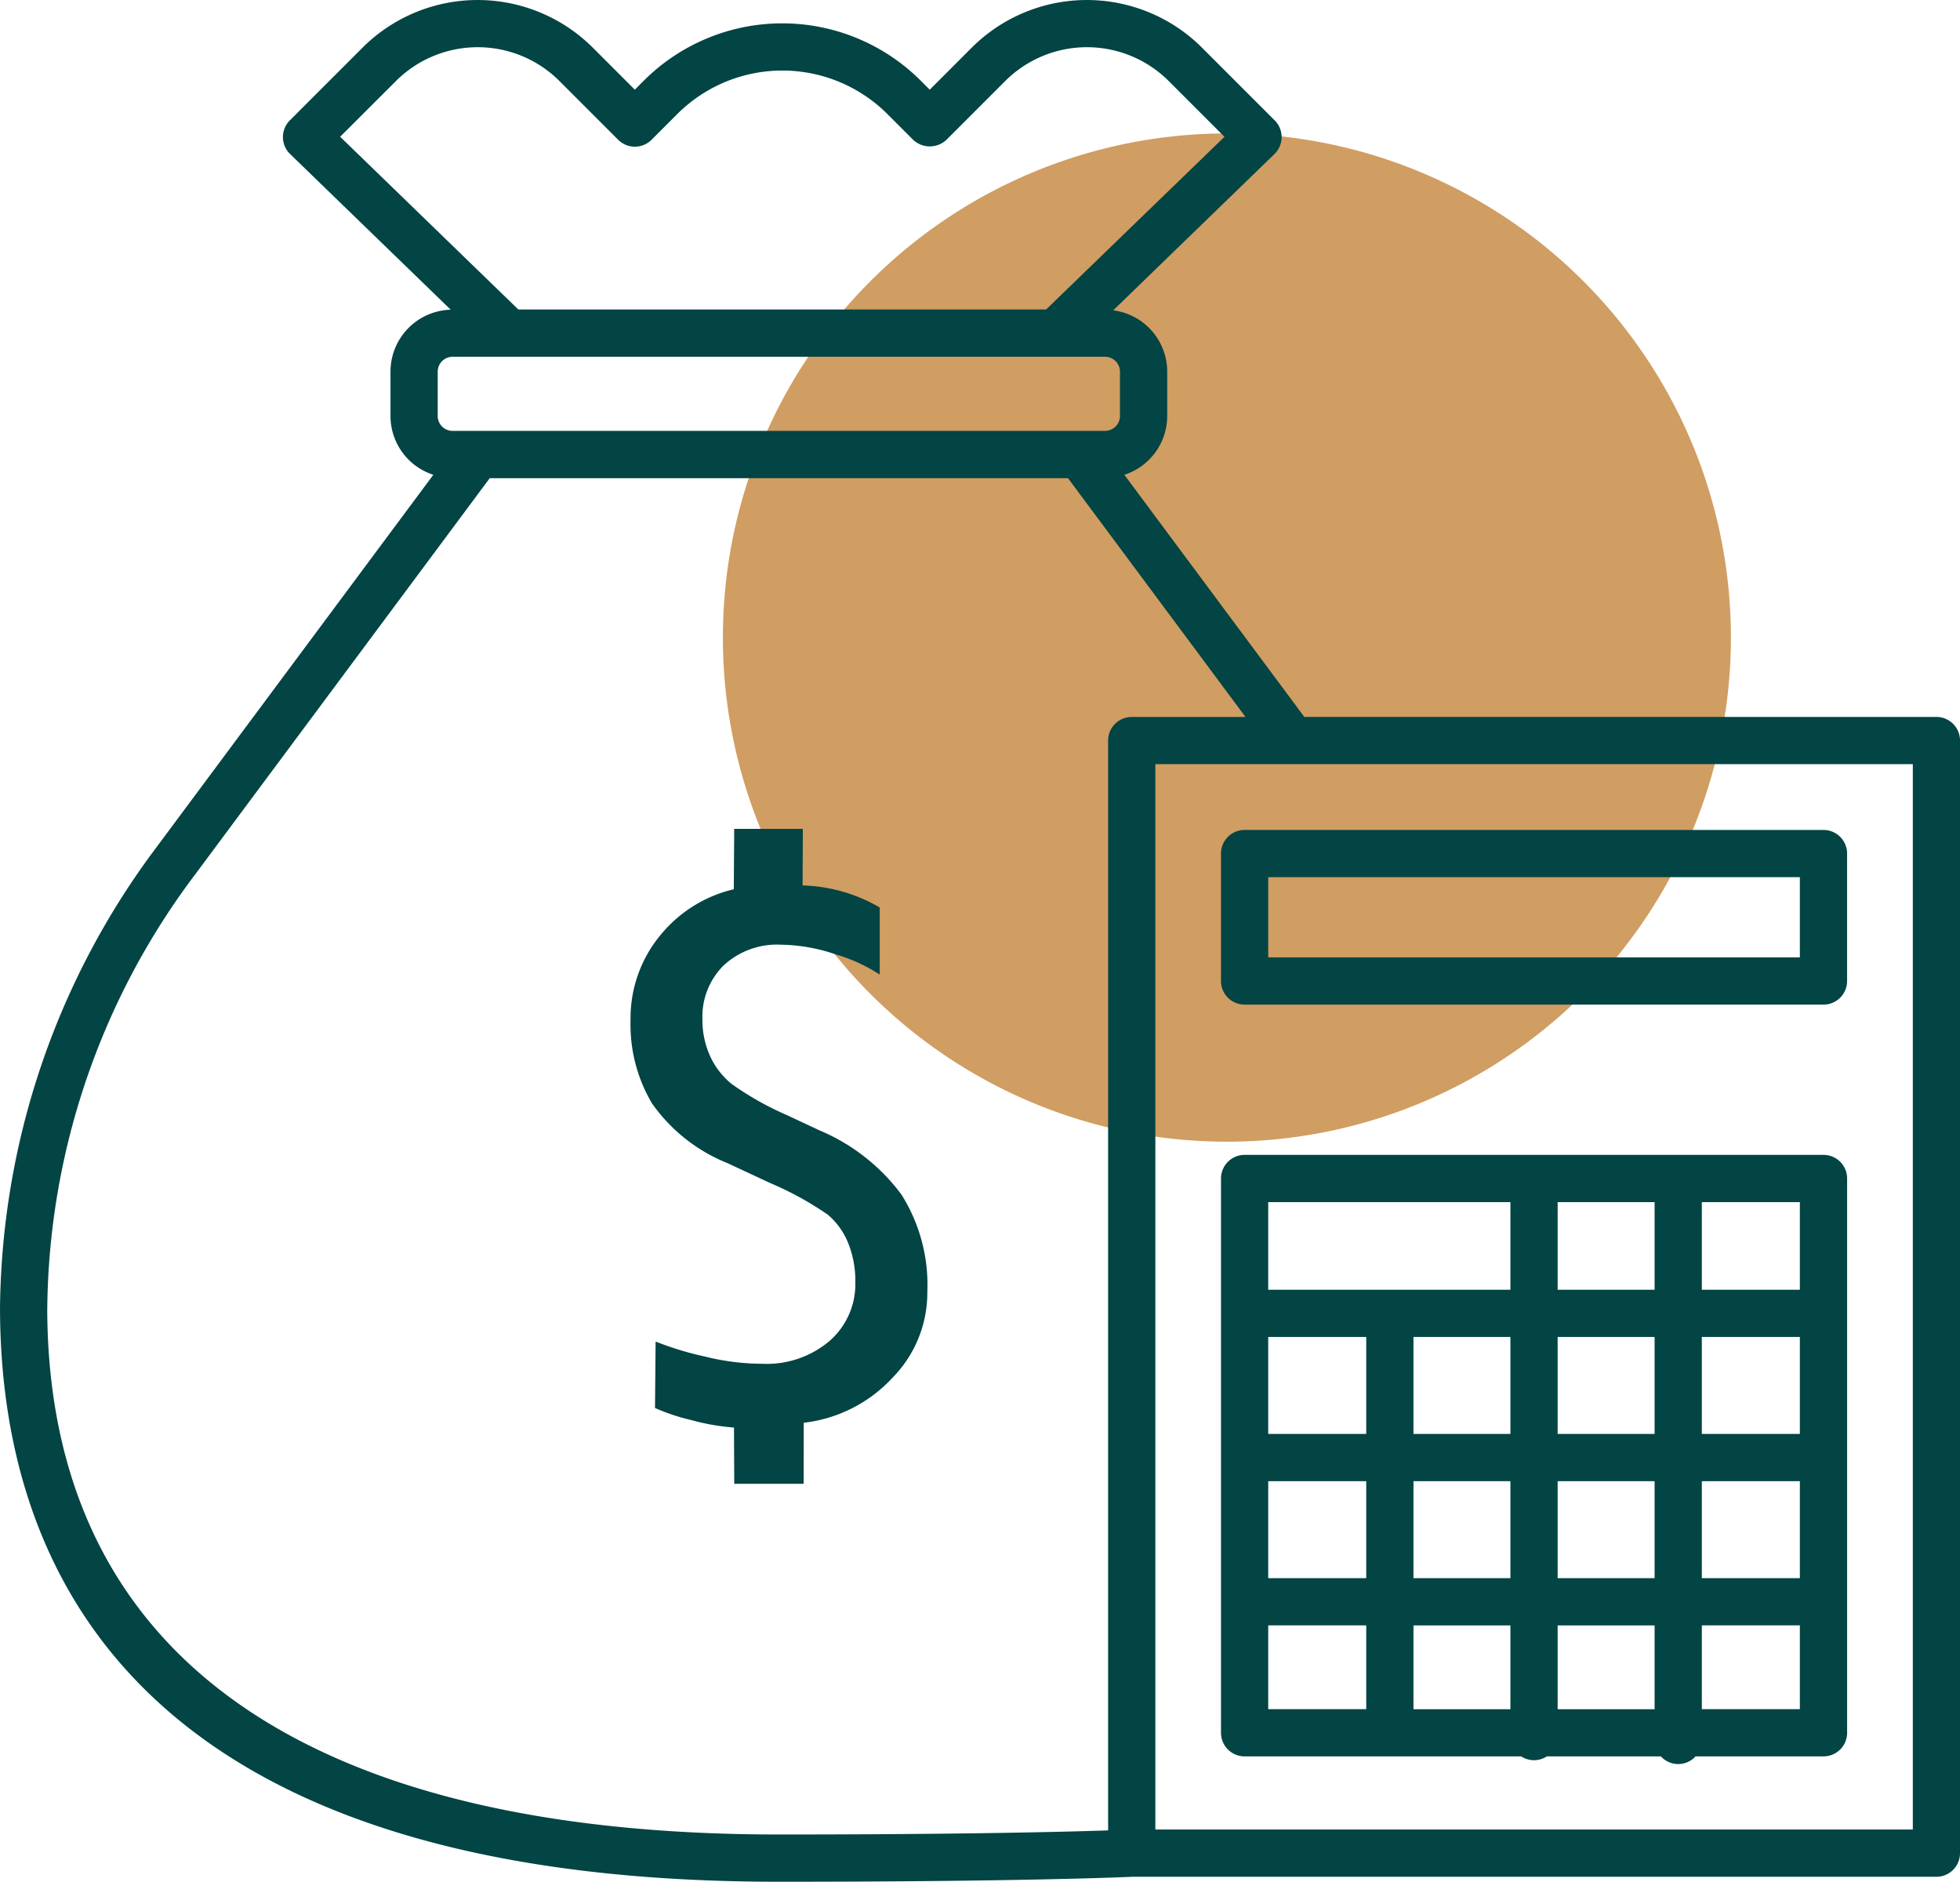
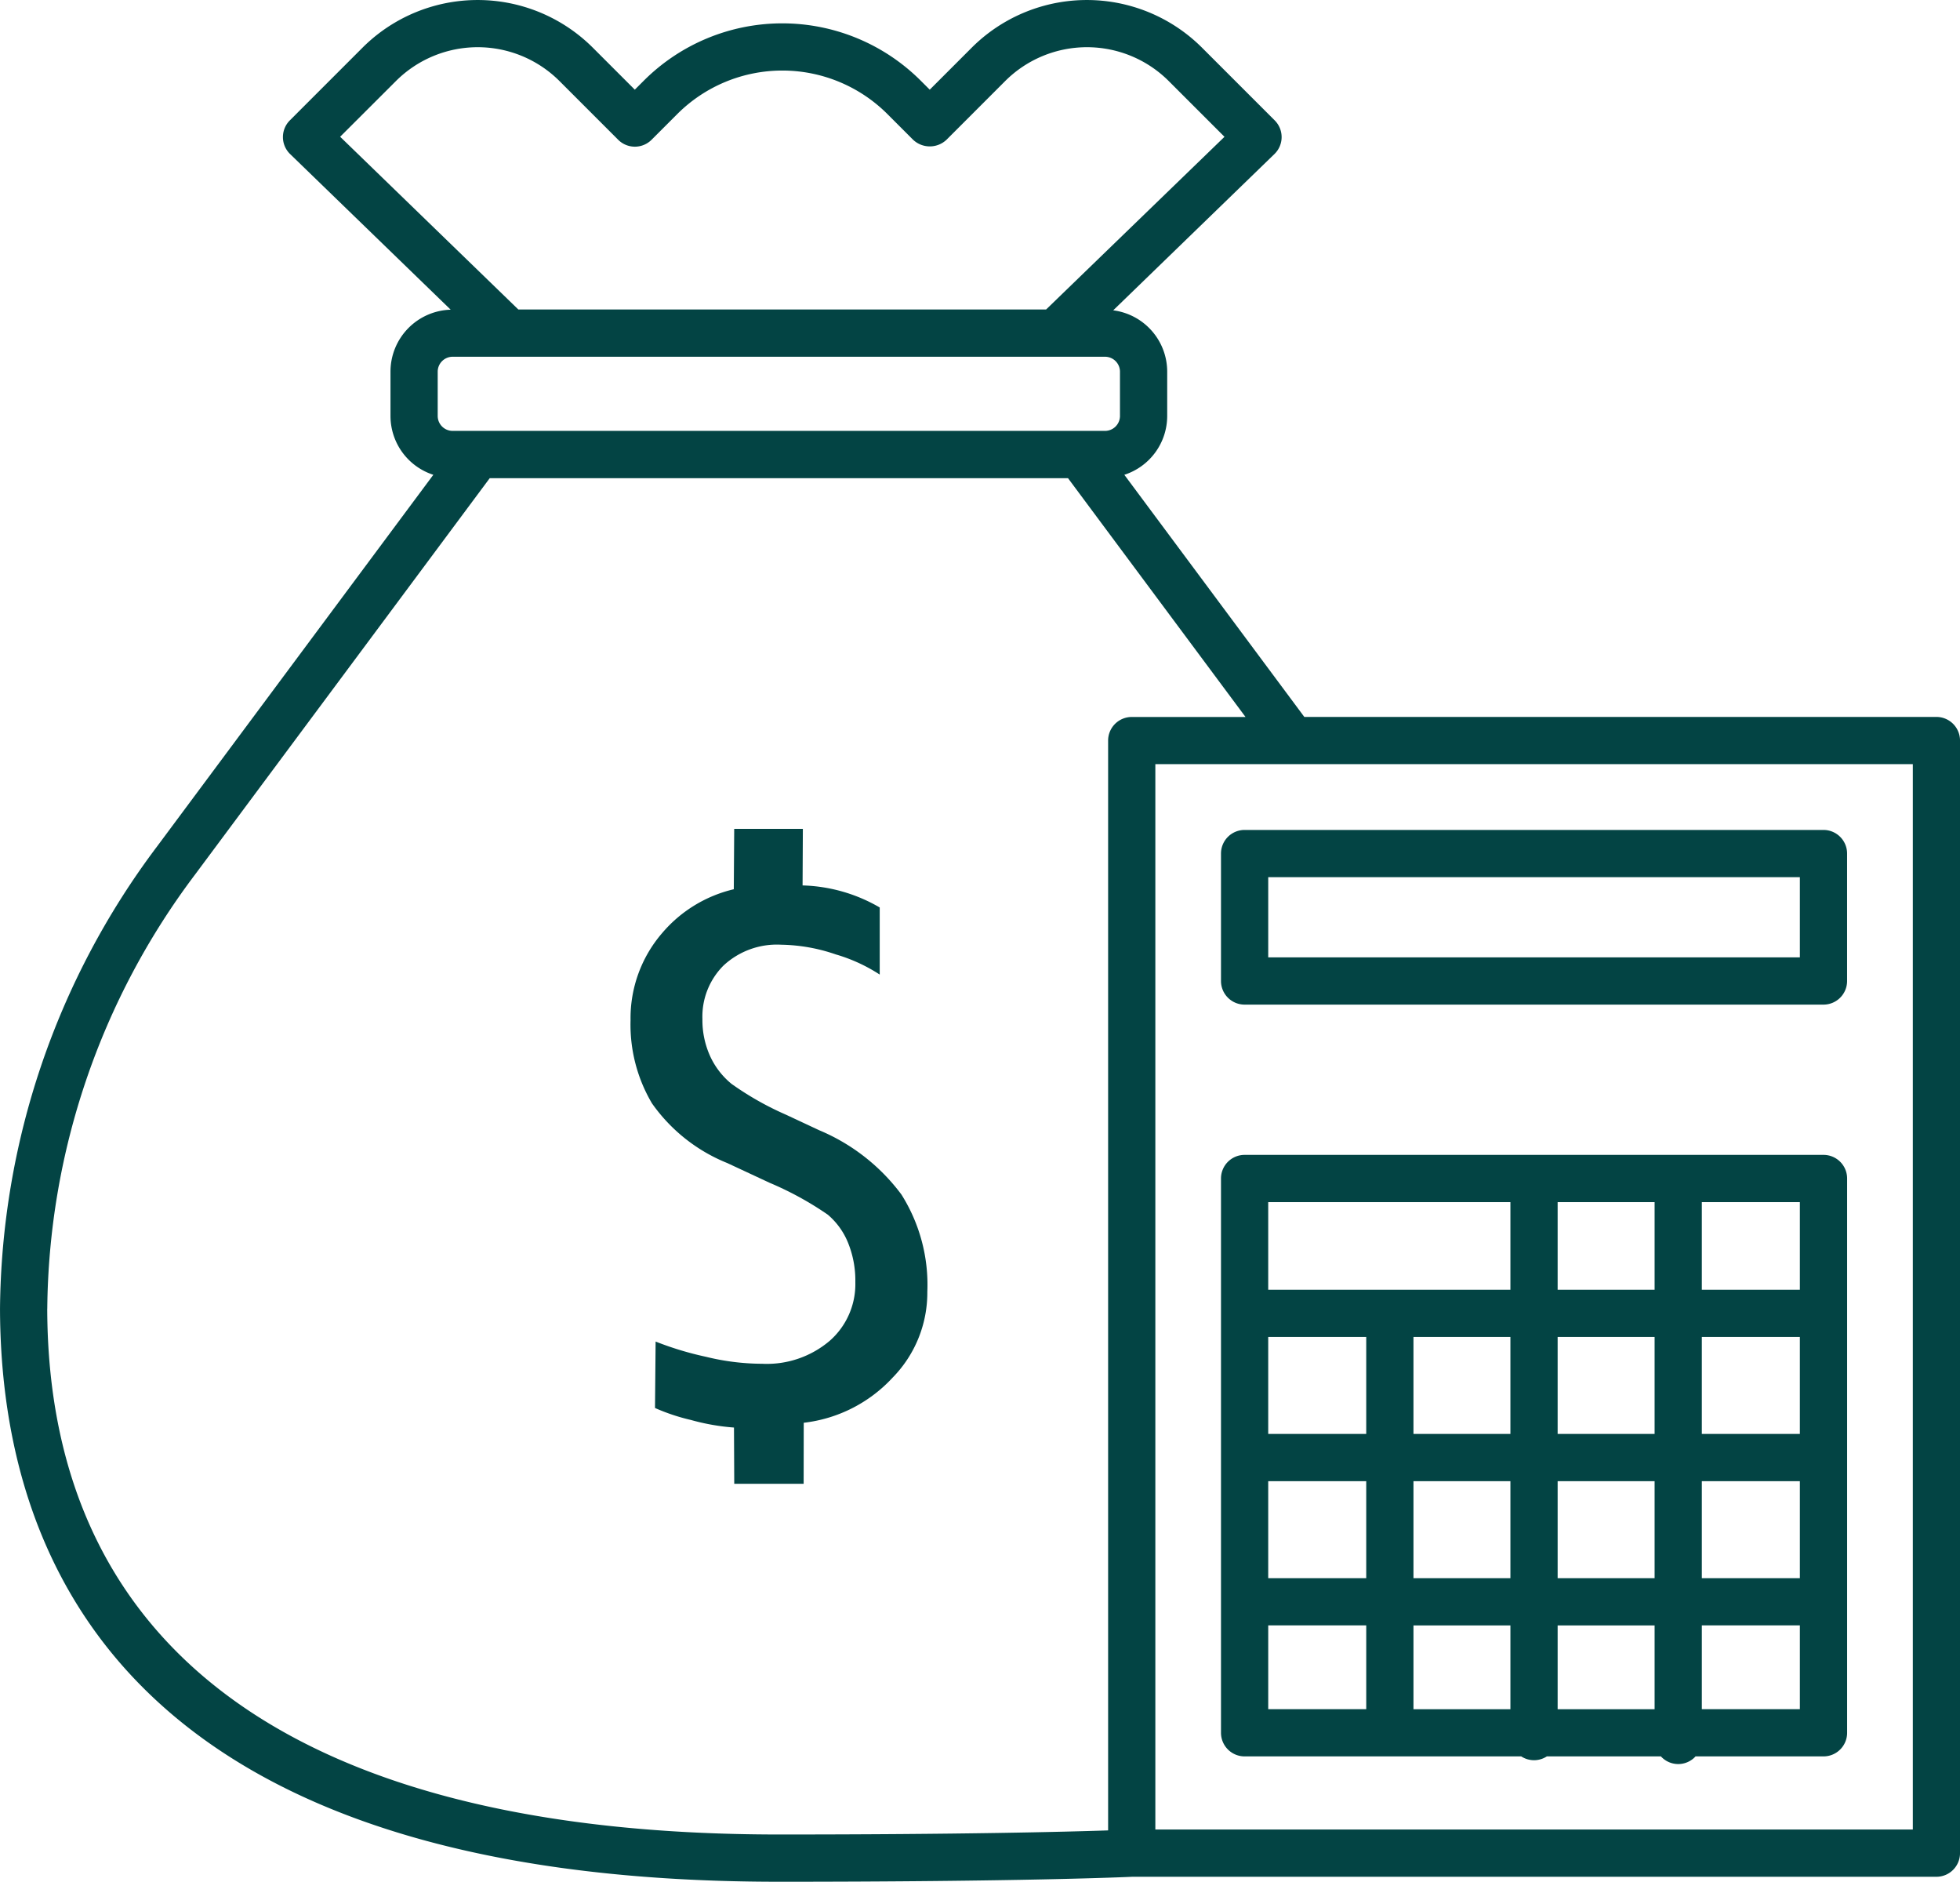
<svg xmlns="http://www.w3.org/2000/svg" width="124.5" height="119.503" viewBox="0 0 124.5 119.503">
  <defs>
    <style>.a{fill:#d09d62;}.b{fill:#034444;}</style>
  </defs>
  <g transform="translate(-1381 -3767)">
-     <path class="a" d="M770.4,790.729a32.015,32.015,0,1,1-32.015-32.015A32.013,32.013,0,0,1,770.4,790.729" transform="translate(720.548 3016.761)" />
    <path class="b" d="M1418.29,744.227l-2.1-.982a19.23,19.23,0,0,1-3.473-1.964,4.908,4.908,0,0,1-1.37-1.782,5.548,5.548,0,0,1-.48-2.33,4.584,4.584,0,0,1,1.336-3.4,4.979,4.979,0,0,1,3.667-1.326,11.138,11.138,0,0,1,3.472.617,10.474,10.474,0,0,1,2.787,1.279l0-4.261a10.279,10.279,0,0,0-4.9-1.4l.018-3.591h-4.361l-.026,3.833a8.529,8.529,0,0,0-4.558,2.792,8.267,8.267,0,0,0-2,5.528,9.812,9.812,0,0,0,1.36,5.277,10.759,10.759,0,0,0,4.786,3.793l2.695,1.256a20.537,20.537,0,0,1,3.689,2.022,4.6,4.6,0,0,1,1.28,1.77,6.367,6.367,0,0,1,.468,2.512,4.791,4.791,0,0,1-1.623,3.724,6.167,6.167,0,0,1-4.294,1.462,15.156,15.156,0,0,1-3.569-.443,20.354,20.354,0,0,1-3.2-.968l-.039,4.219a12.7,12.7,0,0,0,2.283.761,13.988,13.988,0,0,0,2.734.481l.017,3.574h4.408l.006-3.878a9.1,9.1,0,0,0,5.645-2.866,7.7,7.7,0,0,0,2.205-5.449,10.743,10.743,0,0,0-1.645-6.179A12.543,12.543,0,0,0,1418.29,744.227Z" transform="translate(14.751 3094.553)" />
    <path class="b" d="M1489.249,717.977H1449.1L1437.667,702.6a3.928,3.928,0,0,0,2.723-3.725v-2.833a3.931,3.931,0,0,0-3.429-3.887l10.241-9.925a1.5,1.5,0,0,0,.017-2.138l-4.613-4.612a10.35,10.35,0,0,0-14.638,0l-2.661,2.662-.577-.576a12.445,12.445,0,0,0-17.582,0l-.576.576-2.662-2.662a10.351,10.351,0,0,0-14.639,0l-4.611,4.612a1.5,1.5,0,0,0,.017,2.138l10.2,9.885a3.937,3.937,0,0,0-3.824,3.927v2.833a3.929,3.929,0,0,0,2.721,3.725l-17.565,23.625a49.468,49.468,0,0,0-9.959,29.335c.04,16.6,8.655,36.39,49.472,36.391,15.317,0,22-.295,22.444-.316h51.084a1.5,1.5,0,0,0,1.5-1.5V719.477A1.5,1.5,0,0,0,1489.249,717.977ZM1391.393,677.6a7.351,7.351,0,0,1,10.4,0l3.723,3.723a1.5,1.5,0,0,0,2.121,0l1.637-1.637a9.442,9.442,0,0,1,13.339,0l1.637,1.637a1.545,1.545,0,0,0,2.121,0l3.722-3.723a7.351,7.351,0,0,1,10.4,0l3.536,3.535L1432.7,692.1h-33.528l-11.317-10.968Zm2.659,18.441a.95.95,0,0,1,.937-.938h41.463a.95.95,0,0,1,.938.938v2.833a.95.95,0,0,1-.938.937h-41.463a.949.949,0,0,1-.937-.937Zm-24.8,59.511a46.452,46.452,0,0,1,9.367-27.538l18.738-25.2h36.732l11.276,15.166h-7.228a1.5,1.5,0,0,0-1.5,1.5V788.69c-2.682.09-9.288.26-20.913.26C1385.371,788.949,1369.3,777.4,1369.249,755.552Zm118.5,33.082h-48.115V720.977h8.738c.021,0,.042,0,.063,0h39.314Z" transform="translate(14.751 3094.553)" />
    <path class="b" d="M1445.307,725.154a1.5,1.5,0,0,0-1.5,1.5v8.093a1.5,1.5,0,0,0,1.5,1.5h36.77a1.5,1.5,0,0,0,1.5-1.5v-8.093a1.5,1.5,0,0,0-1.5-1.5Zm35.27,8.093h-33.77v-5.093h33.77Z" transform="translate(14.751 3094.553)" />
    <path class="b" d="M1482.077,745.79h-36.77a1.5,1.5,0,0,0-1.5,1.5v35.2a1.5,1.5,0,0,0,1.5,1.5h17.571a1.488,1.488,0,0,0,1.627,0h7.246a1.486,1.486,0,0,0,2.2,0h8.128a1.5,1.5,0,0,0,1.5-1.5v-35.2A1.5,1.5,0,0,0,1482.077,745.79Zm-10.727,11.564v6.159h-6.159v-6.159Zm-6.159-3V748.79h6.159v5.564Zm9.159,3h6.227v6.159h-6.227Zm-12.159,6.159h-6.158v-6.159h6.158Zm-9.158,0h-6.226v-6.159h6.226Zm-6.226,3h6.226v6.158h-6.226Zm9.226,0h6.158v6.158h-6.158Zm6.158,9.158v5.322h-6.158v-5.322Zm3,0h6.159v5.322h-6.159Zm0-3v-6.158h6.159v6.158Zm9.159-6.158h6.227v6.158h-6.227Zm6.227-12.159h-6.227V748.79h6.227Zm-18.386-5.564v5.564h-15.384V748.79Zm-15.384,26.881h6.226v5.322h-6.226Zm27.543,5.322v-5.322h6.227v5.322Z" transform="translate(14.751 3094.553)" />
  </g>
</svg>